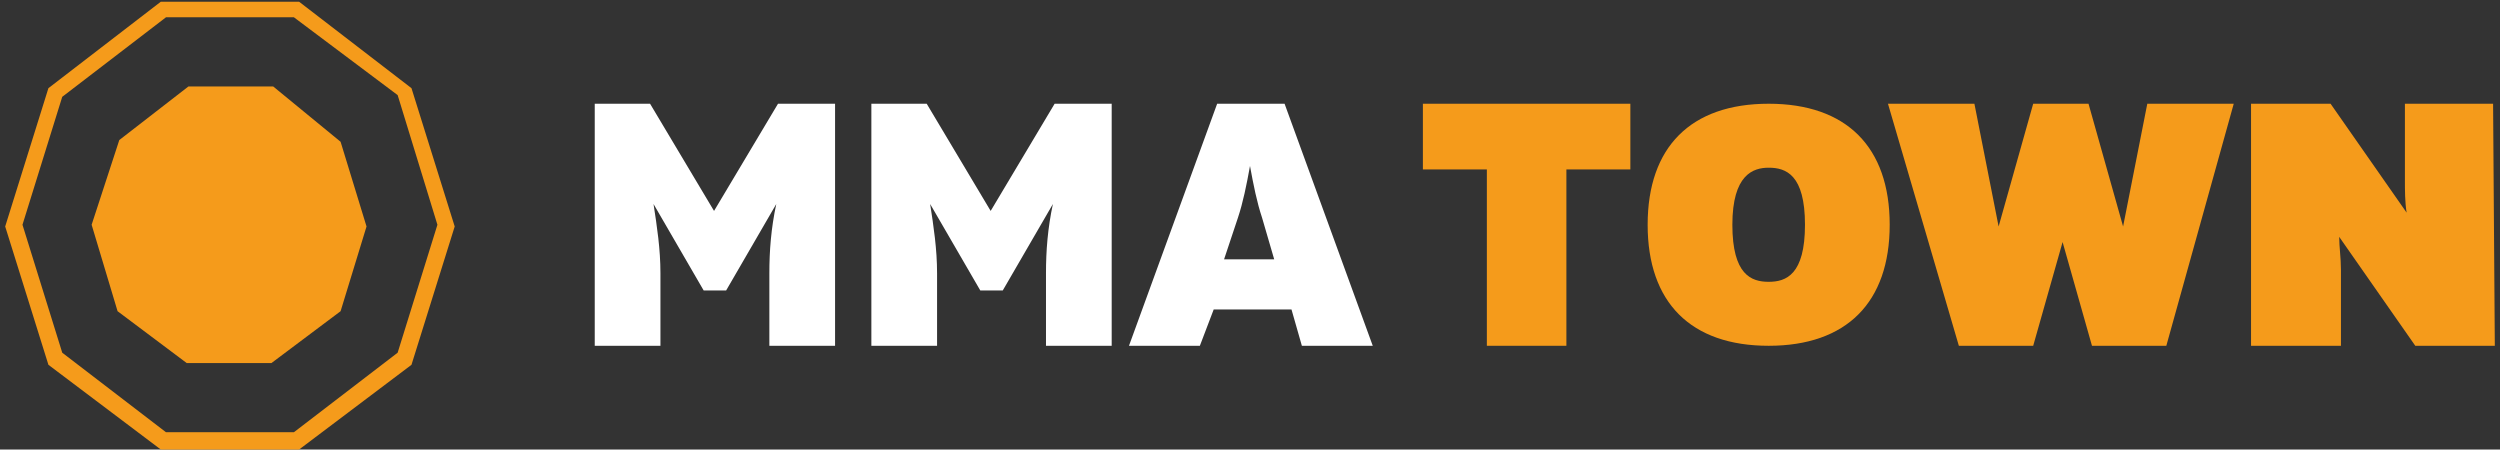
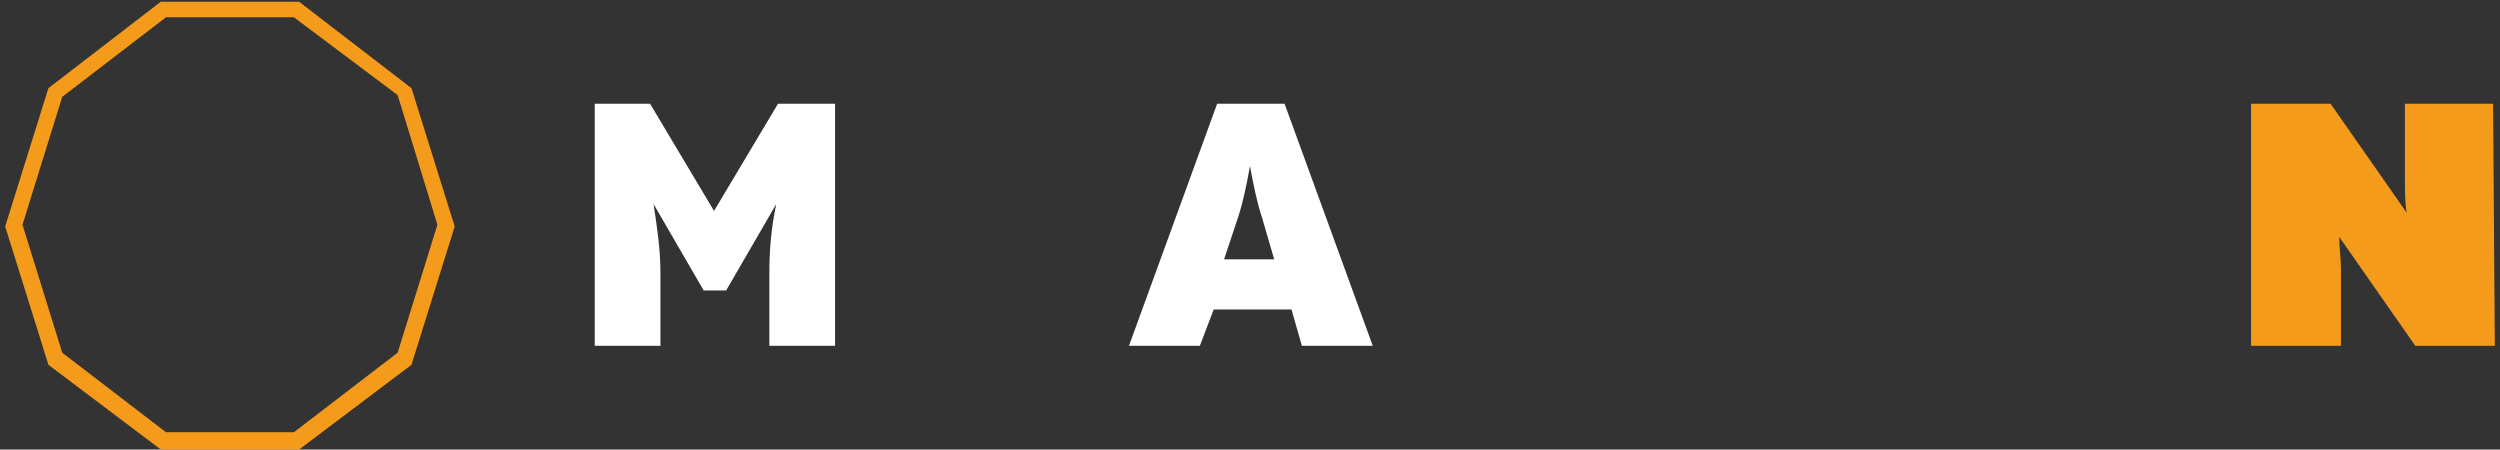
<svg xmlns="http://www.w3.org/2000/svg" version="1.1" id="Layer_1" x="0px" y="0px" viewBox="0 0 144.6 26" style="enable-background:new 0 0 144.6 26;" xml:space="preserve">
  <rect x="0" y="0" width="144.6" height="26" fill="#333333" stroke="none" />
  <style type="text/css">
	.st0{fill:#FFFFFF;}
	.st1{fill:#F59B1B;}
</style>
  <path class="st0" d="M37.6,6l3.7,6.2L45,6h3.3v14h-3.8v-4.2c0-1.3,0.1-2.6,0.4-4l-2.9,5h-1.3l-2.9-5c0.2,1.3,0.4,2.6,0.4,4V20h-3.8  V6L37.6,6L37.6,6z" />
-   <path class="st0" d="M53.6,6l3.7,6.2L61,6h3.3v14h-3.8v-4.2c0-1.3,0.1-2.6,0.4-4l-2.9,5h-1.3l-2.9-5c0.2,1.3,0.4,2.6,0.4,4V20h-3.8  V6L53.6,6L53.6,6z" />
  <path class="st0" d="M74.3,6l5.1,14h-4.1l-0.6-2.1h-4.5L69.4,20h-4.1l5.1-14H74.3L74.3,6z M73,12.6c-0.3-0.9-0.5-1.9-0.7-3  c-0.2,1.1-0.4,2.1-0.7,3L70.8,15h2.9L73,12.6z" />
-   <path class="st1" d="M90.6,20H86V9.8h-3.7V6h12v3.8h-3.7V20z" />
-   <path class="st1" d="M102.3,20c-4.5,0-7-2.5-7-7s2.5-7,7-7s7,2.5,7,7S106.8,20,102.3,20z M102.3,9.7c-0.9,0-2.1,0.4-2.1,3.3  s1.1,3.3,2.1,3.3c1,0,2.1-0.4,2.1-3.3S103.3,9.7,102.3,9.7z" />
-   <path class="st1" d="M125.3,20H121l-1.7-6l-1.7,6h-4.3l-4.1-14h5l1.4,7.1l2-7.1h3.2l2,7.1l1.4-7.1h5L125.3,20z" />
-   <path class="st1" d="M144.3,20h-4.6l-4.4-6.3c0,0.6,0.1,1.2,0.1,1.9V20h-5.2V6h4.6l4.4,6.3c-0.1-0.6-0.1-1.3-0.1-1.9V6h5.1L144.3,20  L144.3,20z" />
+   <path class="st1" d="M144.3,20h-4.6l-4.4-6.3c0,0.6,0.1,1.2,0.1,1.9V20h-5.2V6h4.6l4.4,6.3c-0.1-0.6-0.1-1.3-0.1-1.9V6h5.1L144.3,20  z" />
  <path class="st1" d="M17.3,26h-8l-6.5-4.9l-2.5-8l2.5-8l6.5-5h8l6.5,5l2.5,8l-2.5,8L17.3,26z M9.6,25H17l6-4.6l2.3-7.4l-2.3-7.5  L17,1H9.6l-6,4.6L1.3,13l2.3,7.4L9.6,25z" />
-   <path class="st1" d="M15.8,5h-4.9l-4,3.1L5.3,13L6.8,18l4,3h4.9l4-3l1.5-4.9l-1.5-4.9L15.8,5z" />
</svg>